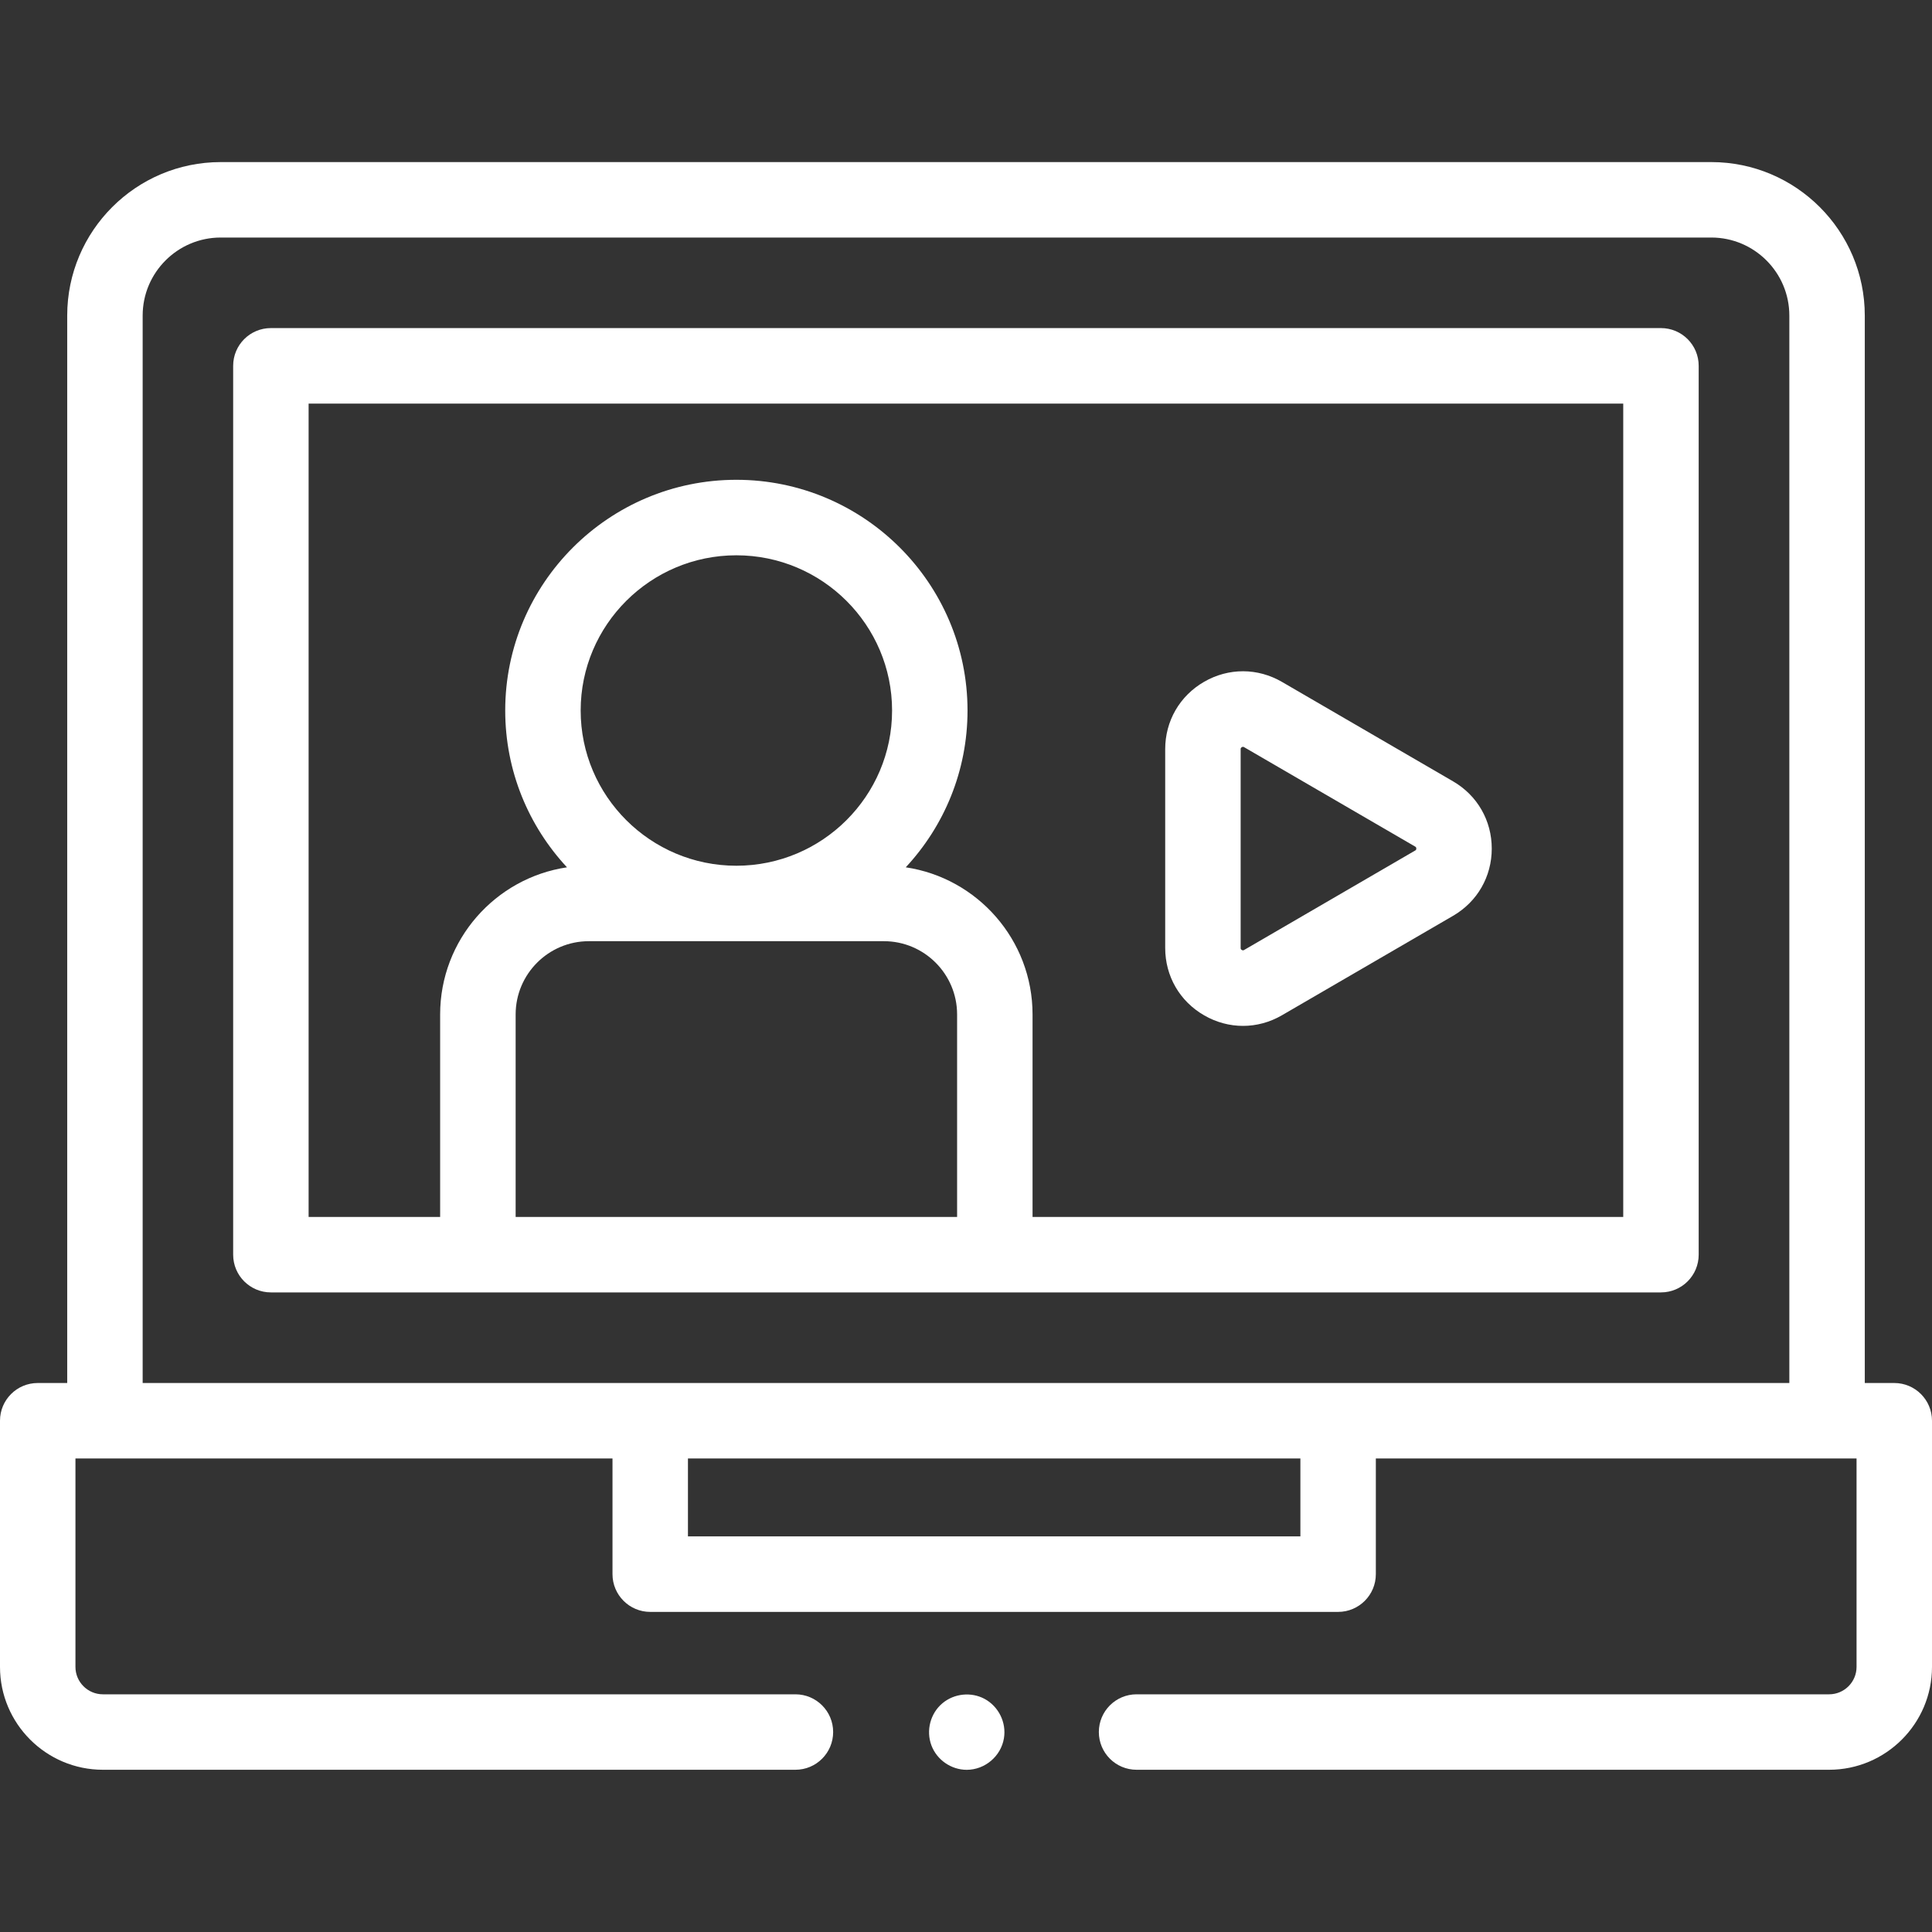
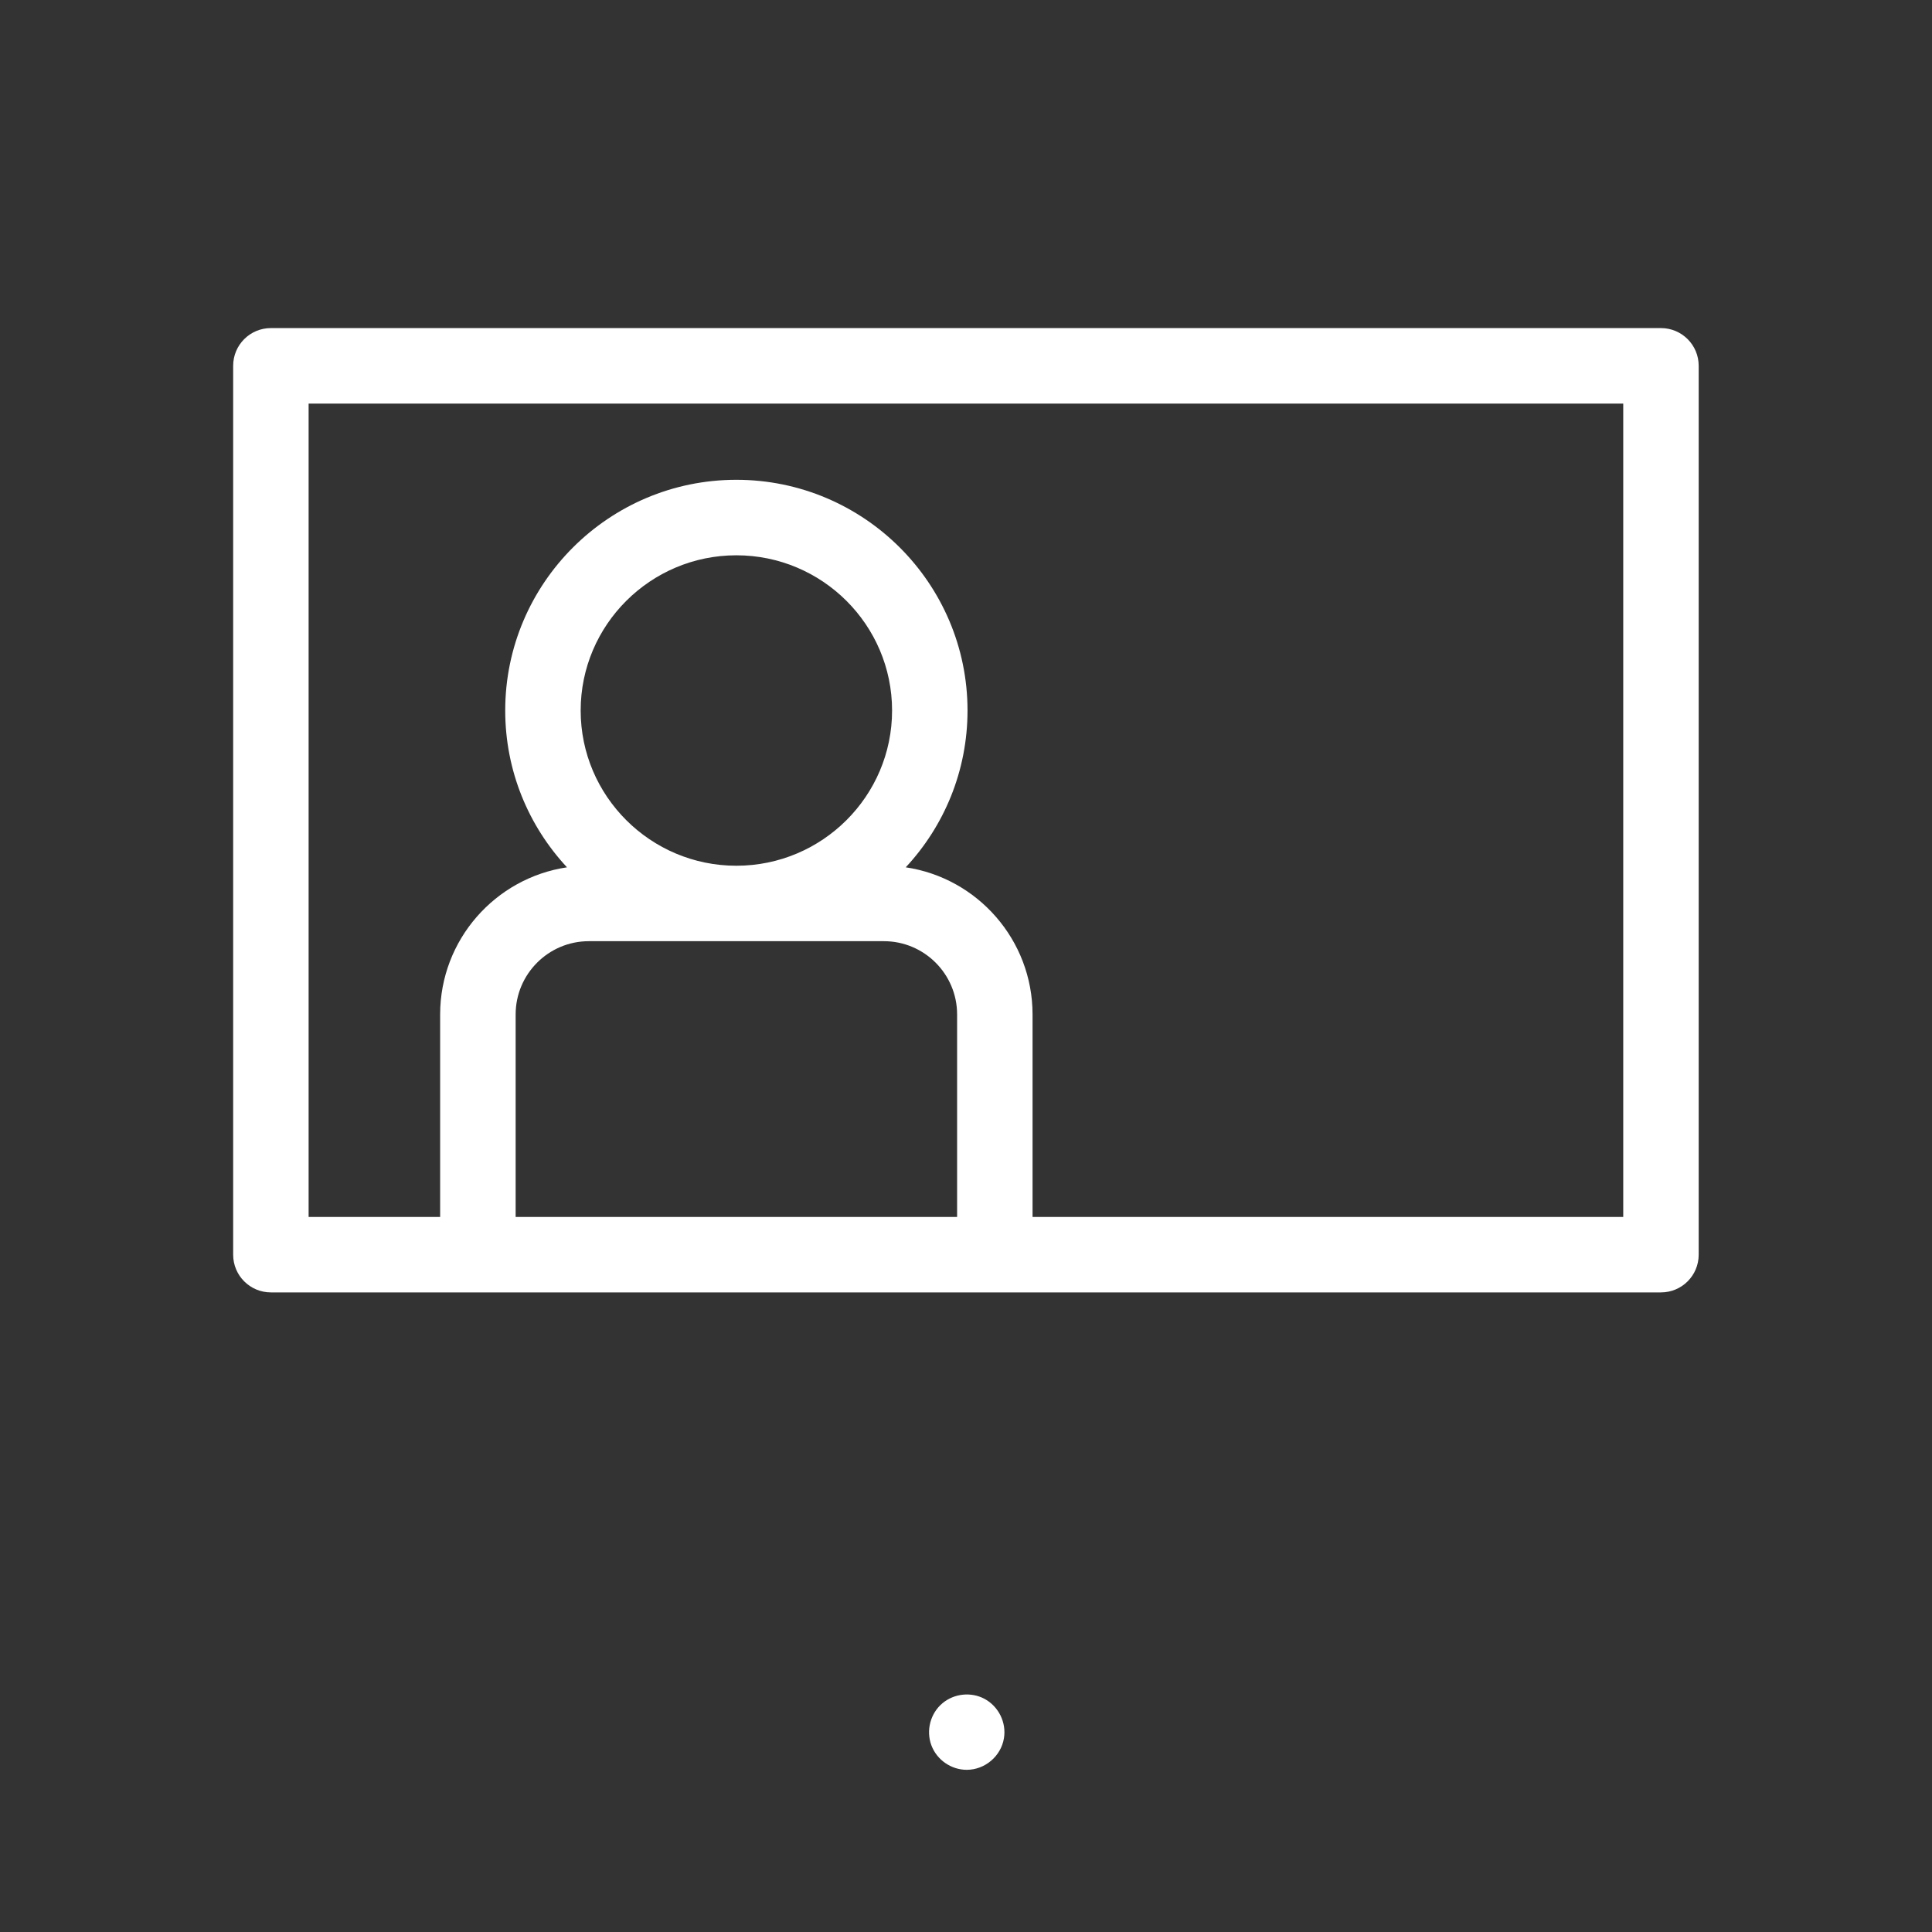
<svg xmlns="http://www.w3.org/2000/svg" width="38" height="38" viewBox="0 0 38 38" fill="none">
  <rect x="0" y="0" width="38" height="38" fill="#333333" stroke="none" />
  <path d="M19.014 34.81C18.709 34.81 18.427 34.615 18.32 34.33C18.21 34.038 18.299 33.697 18.54 33.498C18.77 33.308 19.101 33.274 19.364 33.414C19.641 33.563 19.798 33.879 19.746 34.19C19.688 34.543 19.372 34.81 19.014 34.81Z" fill="white" />
-   <path d="M24.448 20.178C24.186 20.178 23.924 20.109 23.685 19.971C23.204 19.695 22.918 19.2 22.918 18.646V14.735C22.918 14.181 23.204 13.686 23.685 13.409C24.165 13.133 24.737 13.134 25.216 13.413L28.58 15.368C29.057 15.645 29.341 16.139 29.341 16.691C29.341 17.242 29.057 17.736 28.58 18.013L25.216 19.968C24.976 20.108 24.712 20.178 24.448 20.178ZM24.448 14.689C24.442 14.689 24.434 14.691 24.425 14.696C24.402 14.709 24.402 14.724 24.402 14.735V18.646C24.402 18.657 24.402 18.672 24.425 18.685C24.448 18.698 24.461 18.69 24.47 18.685L27.834 16.729H27.834C27.844 16.724 27.857 16.716 27.857 16.69C27.857 16.664 27.844 16.657 27.834 16.651L24.47 14.696C24.465 14.693 24.458 14.689 24.448 14.689Z" fill="white" />
-   <path d="M37.258 27.202H36.678V6.207C36.678 4.542 35.324 3.188 33.659 3.188H4.341C2.676 3.188 1.322 4.542 1.322 6.207V27.202H0.742C0.332 27.202 0 27.534 0 27.944V32.786C0 33.902 0.908 34.809 2.024 34.809H15.645C16.055 34.809 16.387 34.477 16.387 34.067C16.387 33.657 16.055 33.325 15.645 33.325H2.024C1.726 33.325 1.484 33.083 1.484 32.786V28.686H12.047V30.962C12.047 31.371 12.38 31.704 12.789 31.704H26.319C26.729 31.704 27.061 31.371 27.061 30.962V28.686H36.516V32.786C36.516 33.083 36.274 33.325 35.976 33.325H22.355C21.945 33.325 21.613 33.657 21.613 34.067C21.613 34.477 21.945 34.809 22.355 34.809H35.976C37.092 34.809 38 33.902 38 32.786V27.944C38 27.534 37.668 27.202 37.258 27.202ZM25.577 30.219H13.531V28.686H25.577V30.219ZM2.806 27.202V6.207C2.806 5.36 3.495 4.672 4.341 4.672H33.659C34.505 4.672 35.194 5.36 35.194 6.207V27.202H2.806Z" fill="white" />
  <path d="M32.669 6.453H5.328C4.918 6.453 4.586 6.785 4.586 7.195V24.678C4.586 25.088 4.918 25.42 5.328 25.42H32.669C33.079 25.42 33.411 25.088 33.411 24.678V7.195C33.411 6.785 33.079 6.453 32.669 6.453ZM10.142 23.936V19.953C10.142 19.158 10.788 18.512 11.582 18.512H17.385C18.179 18.512 18.825 19.158 18.825 19.953V23.936H10.142ZM14.483 17.028C12.795 17.028 11.421 15.658 11.421 13.975C11.421 12.291 12.795 10.922 14.483 10.922C16.172 10.922 17.546 12.291 17.546 13.975C17.546 15.658 16.172 17.028 14.483 17.028ZM31.927 23.936H20.309V19.953C20.309 18.486 19.224 17.268 17.815 17.059C18.569 16.249 19.03 15.165 19.03 13.975C19.03 11.473 16.99 9.437 14.483 9.437C11.976 9.437 9.937 11.473 9.937 13.975C9.937 15.165 10.398 16.249 11.152 17.059C9.742 17.268 8.657 18.486 8.657 19.953V23.936H6.07V7.938H31.927V23.936Z" fill="white" />
</svg>